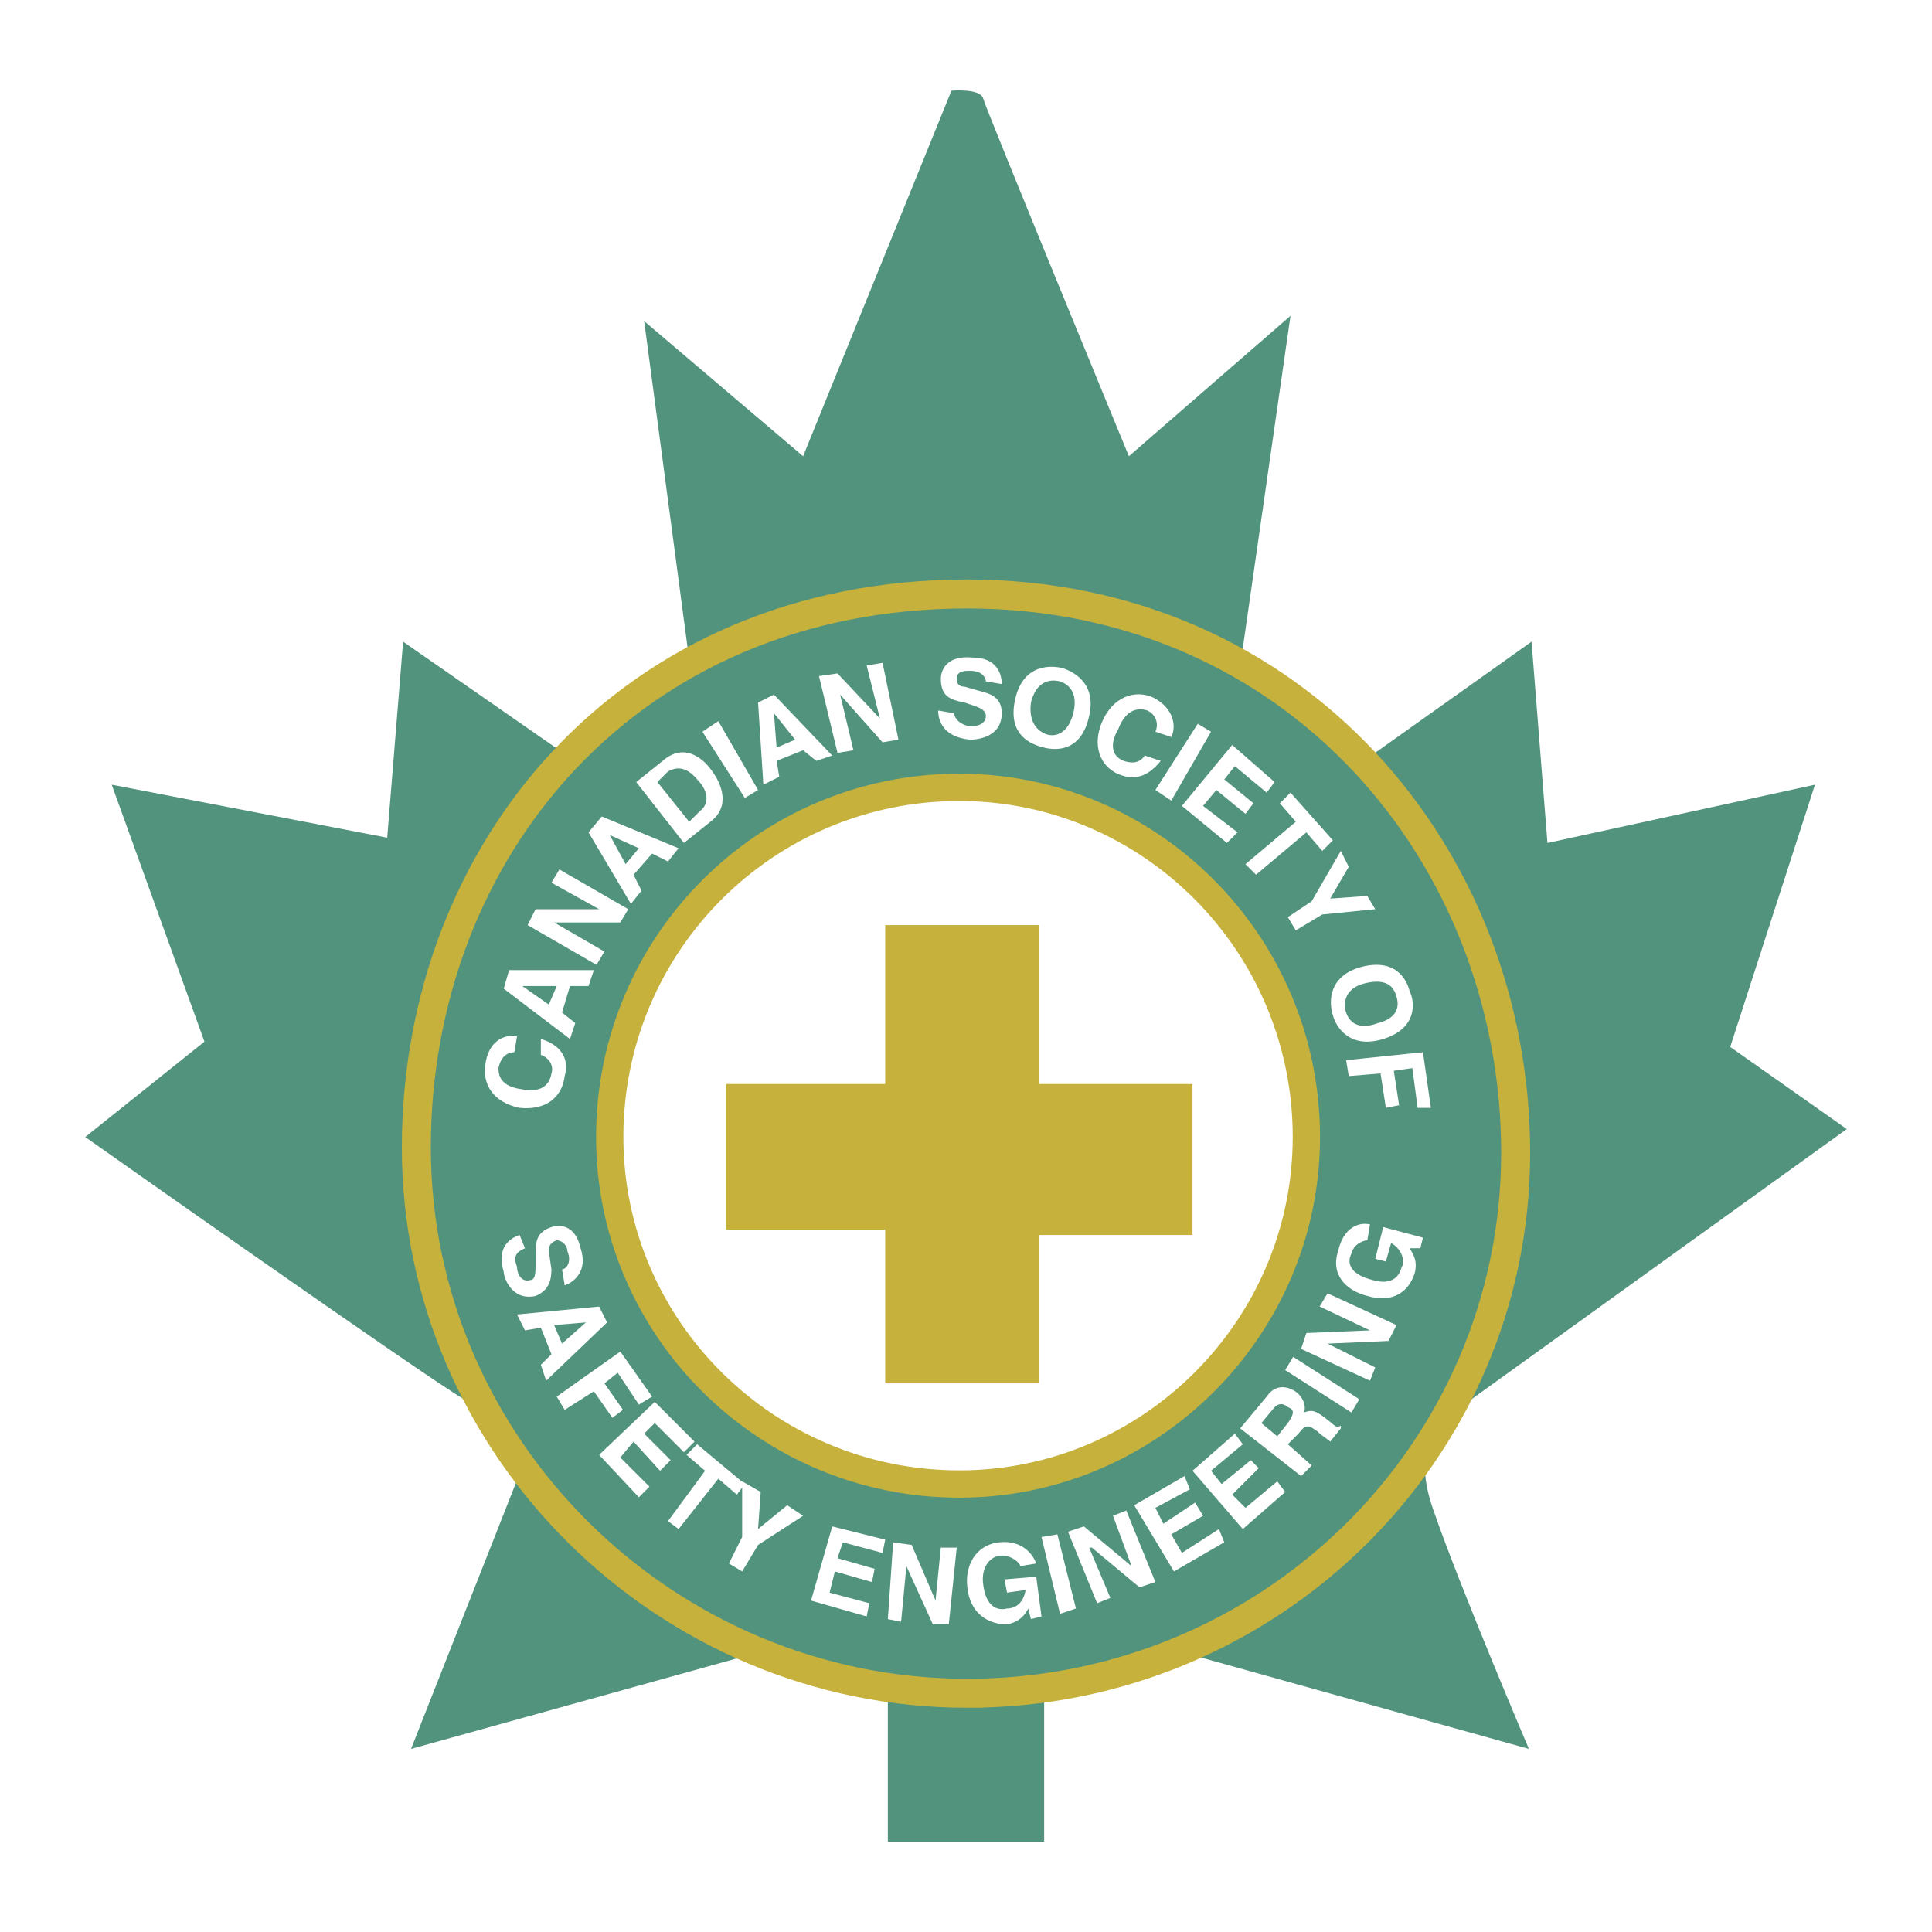
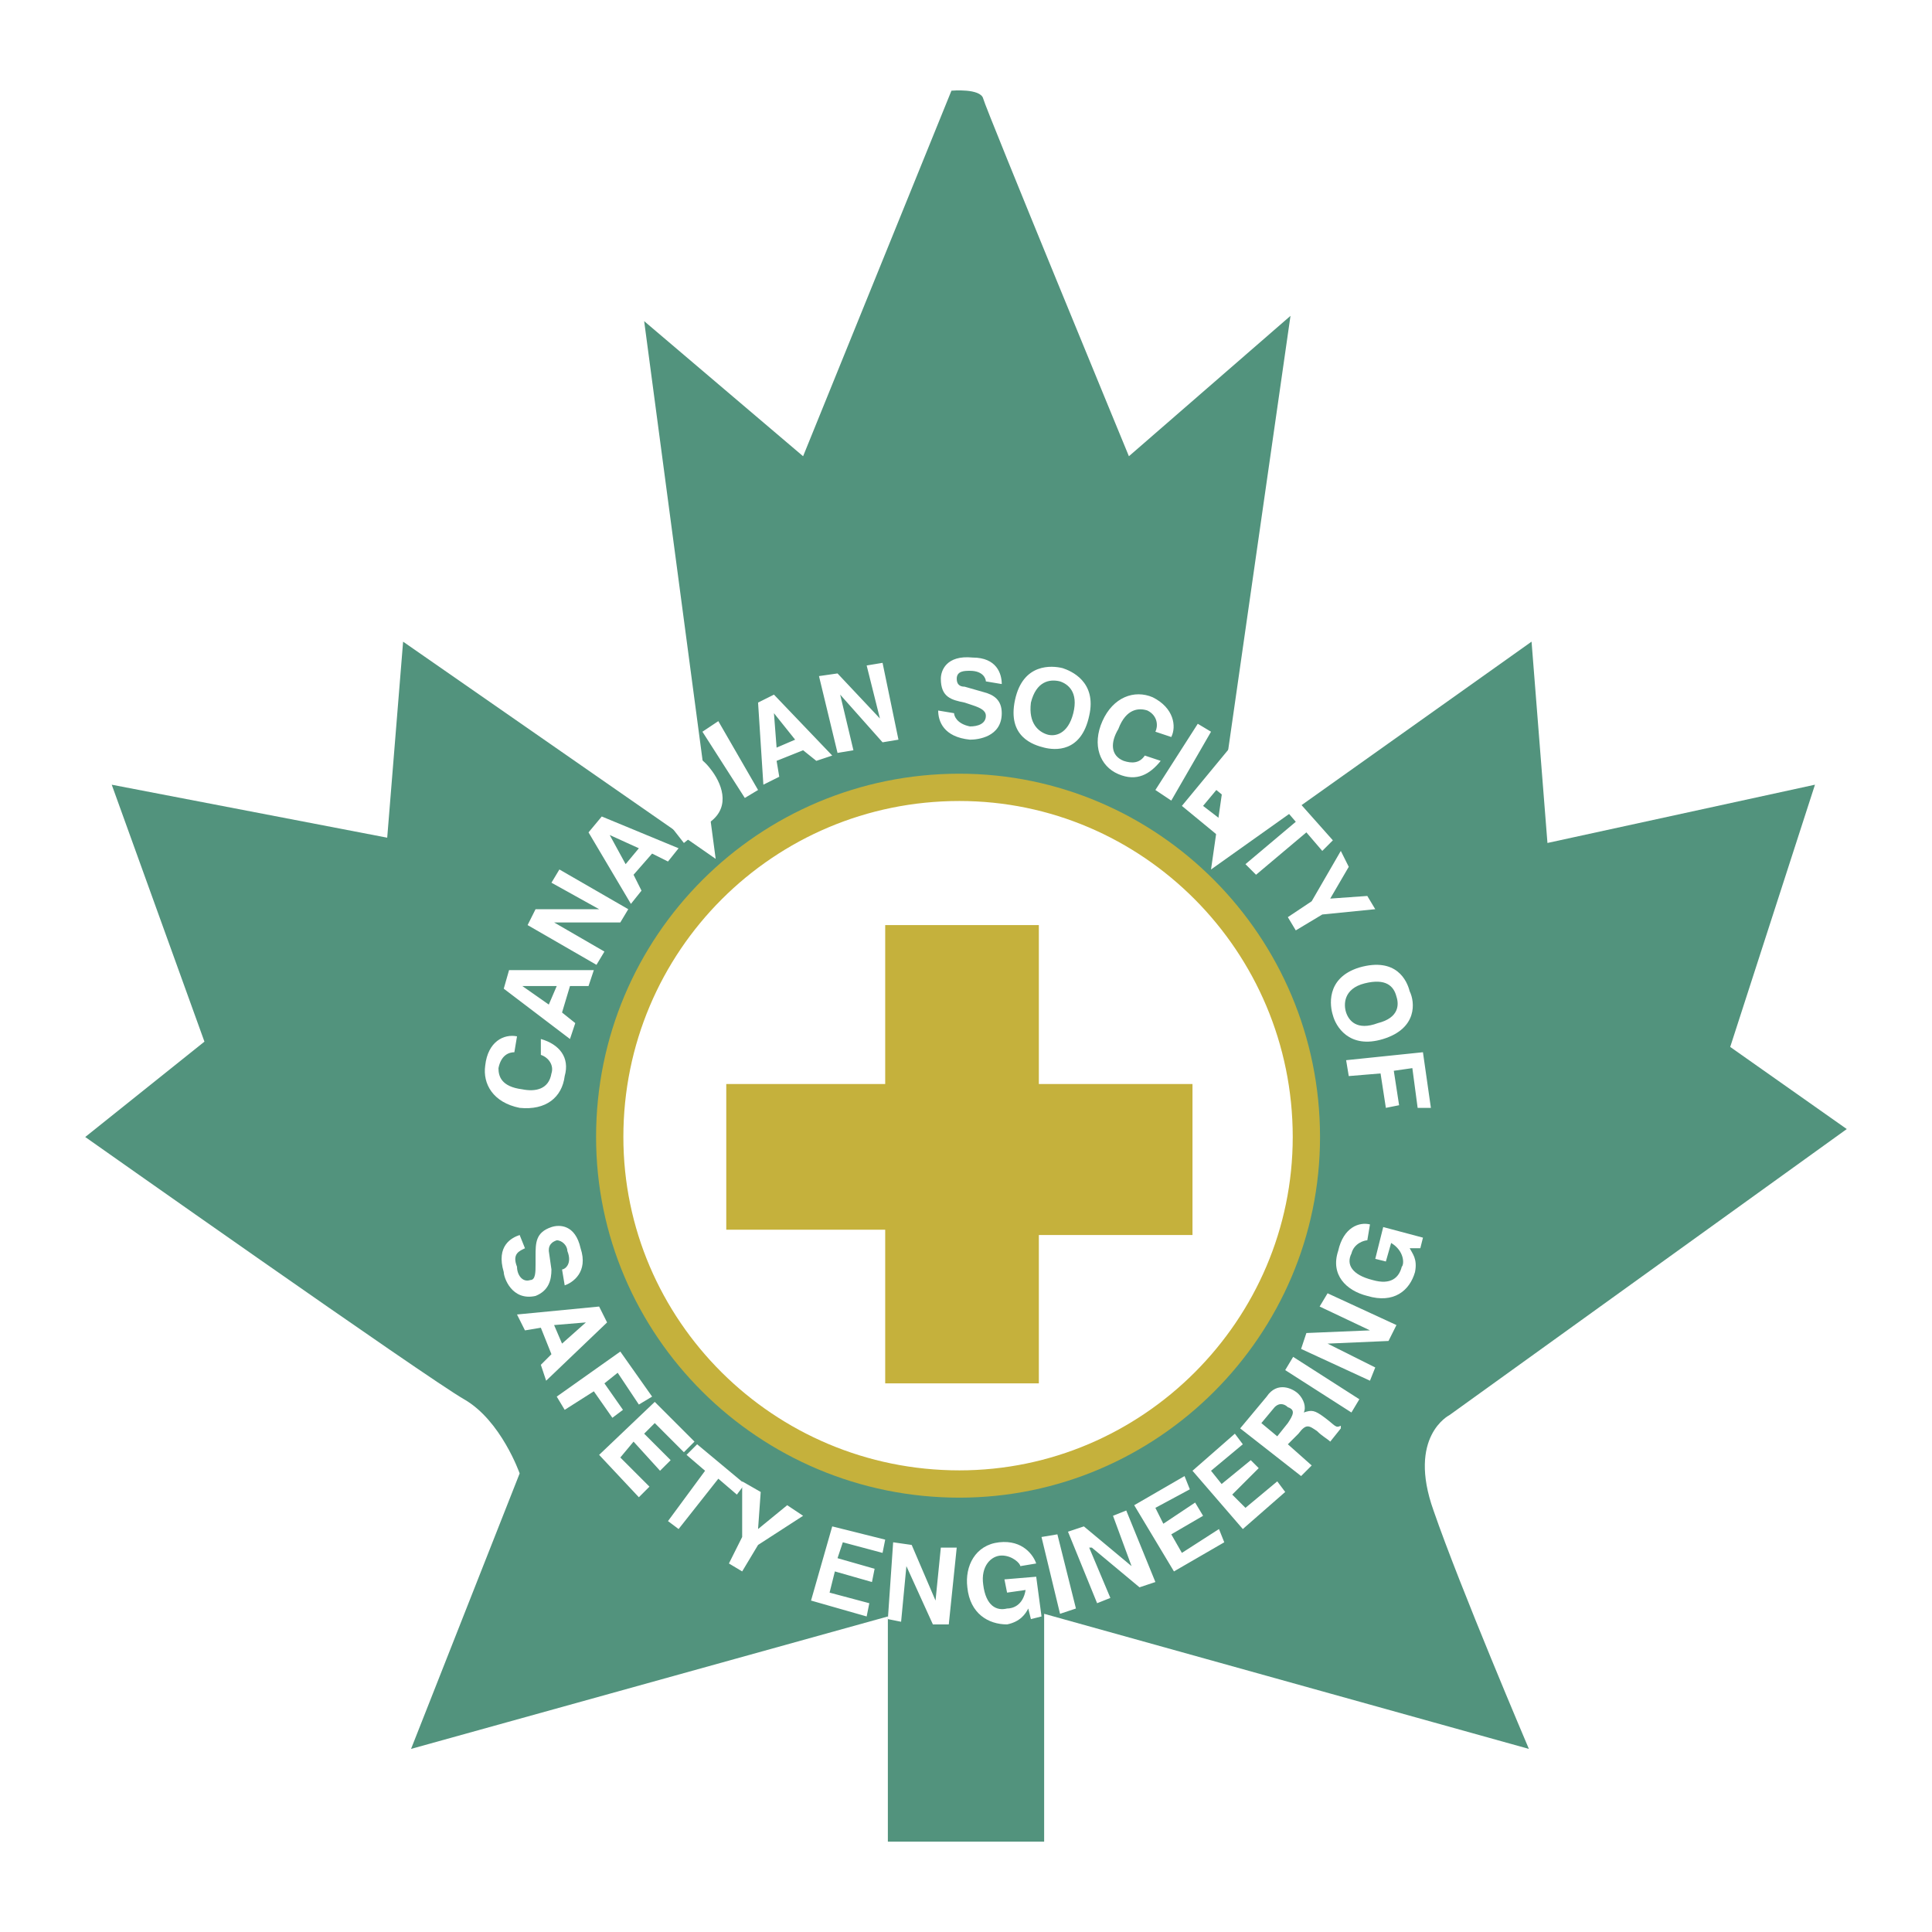
<svg xmlns="http://www.w3.org/2000/svg" width="2500" height="2500" viewBox="0 0 192.756 192.756">
  <g fill-rule="evenodd" clip-rule="evenodd">
    <path fill="#fff" d="M0 0h192.756v192.756H0V0z" />
    <path d="M88.582 183.738v-22.464l-47.571 13.214 10.835-27.485s-1.85-5.285-5.55-7.4c-3.7-2.113-37.792-26.164-37.792-26.164l11.893-9.514-9.25-25.635 27.485 5.286 1.586-19.557L71.403 85.69l-7.135-53.65 15.857 13.479 14.8-36.471s2.908-.264 3.171.793 14.535 35.678 14.535 35.678l16.121-14.007-7.928 55.235 31.979-22.729 1.586 20.085 26.691-5.814-8.457 26.164 11.629 8.193-39.643 28.542s-4.229 2.114-1.586 9.515c2.643 7.664 9.514 23.785 9.514 23.785l-48.363-13.479v22.729H88.582z" fill="#52937d" />
-     <path d="M96.51 168.938c30.128 0 54.707-24.05 54.707-53.914 0-29.6-21.936-55.763-54.707-55.763-33.828 0-54.971 25.635-54.971 55.235 0 29.864 24.843 54.442 54.971 54.442z" fill="#52937d" stroke="#c5b13c" stroke-width="2.892" stroke-miterlimit="2.613" />
    <path d="M95.717 148.06c19.029 0 34.621-15.592 34.621-34.621 0-19.292-15.592-34.885-34.621-34.885-19.293 0-34.885 15.593-34.885 34.885 0 19.029 15.592 34.621 34.885 34.621z" fill="#fff" stroke="#c5b13c" stroke-width="2.723" stroke-miterlimit="2.613" />
    <path fill="#c5b13c" d="M88.317 92.296h15.329v15.857h15.329v15.065h-15.329v14.8H88.317v-15.33H72.46v-14.535h15.857V92.296z" />
    <path d="M51.582 103.396c-1.322-.265-2.907.528-3.171 2.907-.264 1.85.793 3.699 3.436 4.229 2.643.264 4.229-1.058 4.493-3.172.528-1.85-.529-3.171-2.379-3.699v1.585c.793.265 1.322 1.058 1.057 1.851-.264 1.585-1.585 1.85-2.907 1.585-2.114-.264-2.379-1.321-2.379-2.114.265-1.321 1.057-1.585 1.586-1.585l.264-1.587zM56.075 101.018l.793-2.643h1.85l.529-1.586h-8.458l-.529 1.851 6.607 5.021.528-1.586-1.32-1.057zm-3.964-2.643h3.436l-.793 1.851-2.643-1.851zM59.775 90.711h-6.343l-.793 1.585 6.871 3.965.793-1.322-5.021-2.907h6.607l.793-1.321-6.871-3.964-.793 1.321 4.757 2.643zM63.21 87.275l1.85-2.114 1.585.792 1.057-1.321-7.664-3.171-1.321 1.585 4.229 7.136 1.057-1.322-.793-1.585zm-2.378-3.964l2.907 1.321-1.321 1.585-1.586-2.906zM68.232 84.104l2.643-2.114c2.114-1.585 1.057-3.964 0-5.286-.793-1.057-2.643-2.643-4.757-.792l-2.643 2.114 4.757 6.078zm-2.643-6.079l1.057-1.057c.528-.265 1.586-.793 2.907.792 1.057 1.058 1.321 2.379.265 3.172l-1.058 1.057-3.171-3.964zM71.667 71.947l-1.585 1.057 4.228 6.607 1.322-.793-3.965-6.871zM77.482 75.911l2.643-1.058 1.321 1.058 1.586-.529-5.814-6.079-1.585.793.529 8.193 1.585-.793-.265-1.585zm-.265-4.757l2.114 2.643-1.85.793-.264-3.436zM87.789 71.683l-4.229-4.494-1.85.265 1.85 7.664 1.586-.264-1.321-5.55 4.228 4.757 1.586-.264-1.586-7.665-1.586.264 1.322 5.287zM93.603 70.89c0 1.057.528 2.643 3.171 2.907.792 0 3.171-.265 3.171-2.643 0-1.321-.793-1.85-1.85-2.114l-1.85-.529c-.528 0-.792-.264-.792-.792 0-.793.792-.793 1.321-.793 1.322 0 1.585.793 1.585 1.057l1.586.265c0-1.058-.527-2.644-2.906-2.644-2.643-.264-3.172 1.322-3.172 2.115 0 1.85 1.057 2.114 2.378 2.378l.793.264c.793.265 1.32.529 1.32 1.057 0 .793-.793 1.058-1.585 1.058-1.321-.265-1.585-1.058-1.585-1.322l-1.585-.264zM101.268 69.833c-.793 3.7 1.85 4.493 2.906 4.757 1.059.264 3.701.528 4.494-3.172.791-3.436-1.852-4.493-2.645-4.757-1.056-.265-3.962-.529-4.755 3.172zm1.586.264c.527-2.114 1.85-2.378 2.906-2.114.793.265 1.85 1.057 1.322 3.171-.529 2.114-1.85 2.378-2.643 2.114s-1.851-1.057-1.585-3.171zM116.859 73.532c.529-1.057.266-2.907-1.85-3.964-1.85-.793-3.965 0-5.021 2.378s-.264 4.493 1.586 5.286 3.172 0 4.229-1.321l-1.586-.529c-.527.793-1.32.793-2.113.529-1.322-.529-1.322-1.85-.529-3.172.793-2.114 2.115-2.114 2.908-1.85 1.057.528 1.057 1.586.791 2.114l1.585.529zM120.824 73.004l-1.322-.793-4.229 6.607 1.586 1.057 3.965-6.871zM127.168 78.025l-4.23-3.7-5.02 6.079 4.492 3.7 1.057-1.058-3.436-2.642 1.323-1.586 2.906 2.379.793-1.057-2.908-2.379 1.058-1.322 3.172 2.643.793-1.057zM130.338 83.046l1.586 1.85 1.056-1.057-4.228-4.757-1.057 1.058 1.586 1.849-5.021 4.229 1.056 1.057 5.022-4.229zM131.924 91.239l5.285-.528-.793-1.322-3.699.264 1.849-3.171-.793-1.586-2.906 5.022-2.379 1.586.793 1.321 2.643-1.586zM135.623 96.525c-3.436 1.057-2.906 3.964-2.643 4.757.266 1.057 1.586 3.436 5.021 2.379 3.436-1.058 3.172-3.7 2.643-4.758-.263-1.056-1.32-3.435-5.021-2.378zm.529 1.585c2.115-.528 2.906.265 3.172 1.322.264.793.264 2.113-1.85 2.643-2.115.793-2.908-.265-3.172-1.058-.263-.791-.263-2.377 1.85-2.907zM137.738 107.097l.53 3.435 1.32-.264-.529-3.436 1.851-.265.528 3.965h1.322l-.793-5.55-7.664.793.263 1.585 3.172-.263zM51.846 123.218c-.793.264-2.378 1.057-1.586 3.699 0 .529.793 2.908 3.172 2.379 1.321-.528 1.585-1.586 1.585-2.643l-.264-1.851c0-.264 0-.792.793-1.057.528 0 1.057.528 1.057 1.057.529 1.322-.264 1.851-.528 1.851l.265 1.586c.792-.265 2.378-1.322 1.585-3.7-.529-2.379-2.114-2.379-2.907-2.114-1.585.528-1.585 1.586-1.585 2.907v.793c0 .792 0 1.585-.528 1.585-.793.265-1.322-.528-1.322-1.321-.529-1.321.264-1.586.793-1.85l-.53-1.321zM53.96 132.468l1.057 2.643-1.057 1.057.529 1.586 6.079-5.814-.793-1.586-8.193.793.793 1.586 1.585-.265zm4.494-.53l-2.379 2.114-.792-1.85 3.171-.264zM59.247 138.811l1.849 2.642 1.057-.793-1.85-2.642 1.322-1.058 2.114 3.172 1.322-.793-3.172-4.493-6.343 4.493.793 1.321 2.908-1.849zM69.289 143.831l-3.964-3.964-5.55 5.286 3.964 4.229 1.057-1.058-2.907-2.907 1.321-1.586 2.643 2.908 1.058-1.057-2.643-2.643 1.057-1.058 2.907 2.908 1.057-1.058zM71.667 147.531l1.85 1.586.793-1.057-4.757-3.964-1.057 1.057 1.85 1.586-3.7 5.021 1.057.793 3.964-5.022z" fill="#fff" />
    <path fill="#fff" d="M75.632 154.139l4.493-2.908-1.586-1.056-2.907 2.378.264-3.7-1.85-1.057v5.55l-1.321 2.642 1.321.793 1.586-2.642zM88.317 153.61l-5.285-1.321-2.115 7.399 5.55 1.586.265-1.321-3.965-1.057.529-2.115 3.7 1.058.264-1.322-3.7-1.057.529-1.586 3.964 1.058.264-1.322zM93.338 159.688l-2.378-5.549-1.85-.265-.528 7.664 1.321.265.529-5.55 2.643 5.814h1.585l.793-7.664h-1.586l-.529 5.285zM100.475 158.896l1.85-.264c-.264 1.585-1.32 1.85-1.85 1.85-1.057.264-2.115-.265-2.379-2.379-.264-1.85.793-2.907 1.85-2.907 1.059 0 1.85.793 1.85 1.058l1.586-.265c-.264-.793-1.32-2.378-3.699-2.114-2.379.265-3.436 2.379-3.171 4.493.264 2.643 2.115 3.7 3.964 3.7 1.32-.265 1.85-1.058 2.113-1.586l.266 1.057 1.057-.264-.529-3.965-3.17.265.262 1.321zM105.496 153.081l-1.586.265 1.85 7.664 1.586-.529-1.85-7.4zM112.896 156.253l-4.757-3.964-1.586.528 2.906 7.136 1.322-.528-2.113-5.022h.264l4.757 3.964 1.584-.528-2.906-7.136-1.322.528 1.851 5.022zM118.182 147.267l-5.022 2.908 3.965 6.606 5.02-2.907-.528-1.321-3.699 2.379-1.059-1.851 3.172-1.85-.793-1.321-3.172 2.114-.793-1.586 3.436-1.849-.527-1.322zM123.203 143.039l-4.228 3.7 5.021 5.814 4.229-3.7-.793-1.057-3.172 2.642-1.322-1.321 2.644-2.642-.793-.793-2.908 2.378-1.057-1.321 3.172-2.643-.793-1.057zM129.811 147.267l1.057-1.057-2.379-2.114 1.057-1.057c.793-1.058 1.059-.793 1.852-.265.527.528 1.057.793 1.32 1.057l1.057-1.321v-.264c-.527.264-.527 0-1.586-.793-1.057-.793-1.32-.793-2.113-.528.264-.529 0-1.322-.529-1.851-.527-.528-2.113-1.321-3.17.265l-2.645 3.171 6.079 4.757zm-2.379-3.964l-1.586-1.321 1.322-1.586c.527-.528 1.057-.264 1.32 0 .793.265.529.793 0 1.586l-1.056 1.321zM129.018 135.375l-.793 1.321 6.607 4.229.791-1.322-6.605-4.228zM136.682 132.731l-6.344.265-.527 1.586 6.871 3.171.527-1.321-4.756-2.379 6.078-.264.793-1.586-6.871-3.171-.793 1.321 5.022 2.378zM138.268 125.86l.527-1.85c1.322.792 1.322 2.114 1.057 2.378-.264 1.058-1.057 1.851-2.906 1.321-2.113-.528-2.643-1.585-2.113-2.643.264-1.057 1.32-1.321 1.584-1.321l.266-1.586c-1.059-.264-2.643.265-3.172 2.643-.793 2.379.793 3.965 2.906 4.493 2.643.793 4.229-.528 4.758-2.379.264-1.321-.264-1.85-.529-2.378h1.059l.264-1.058-3.965-1.057-.793 3.171 1.057.266z" />
  </g>
</svg>